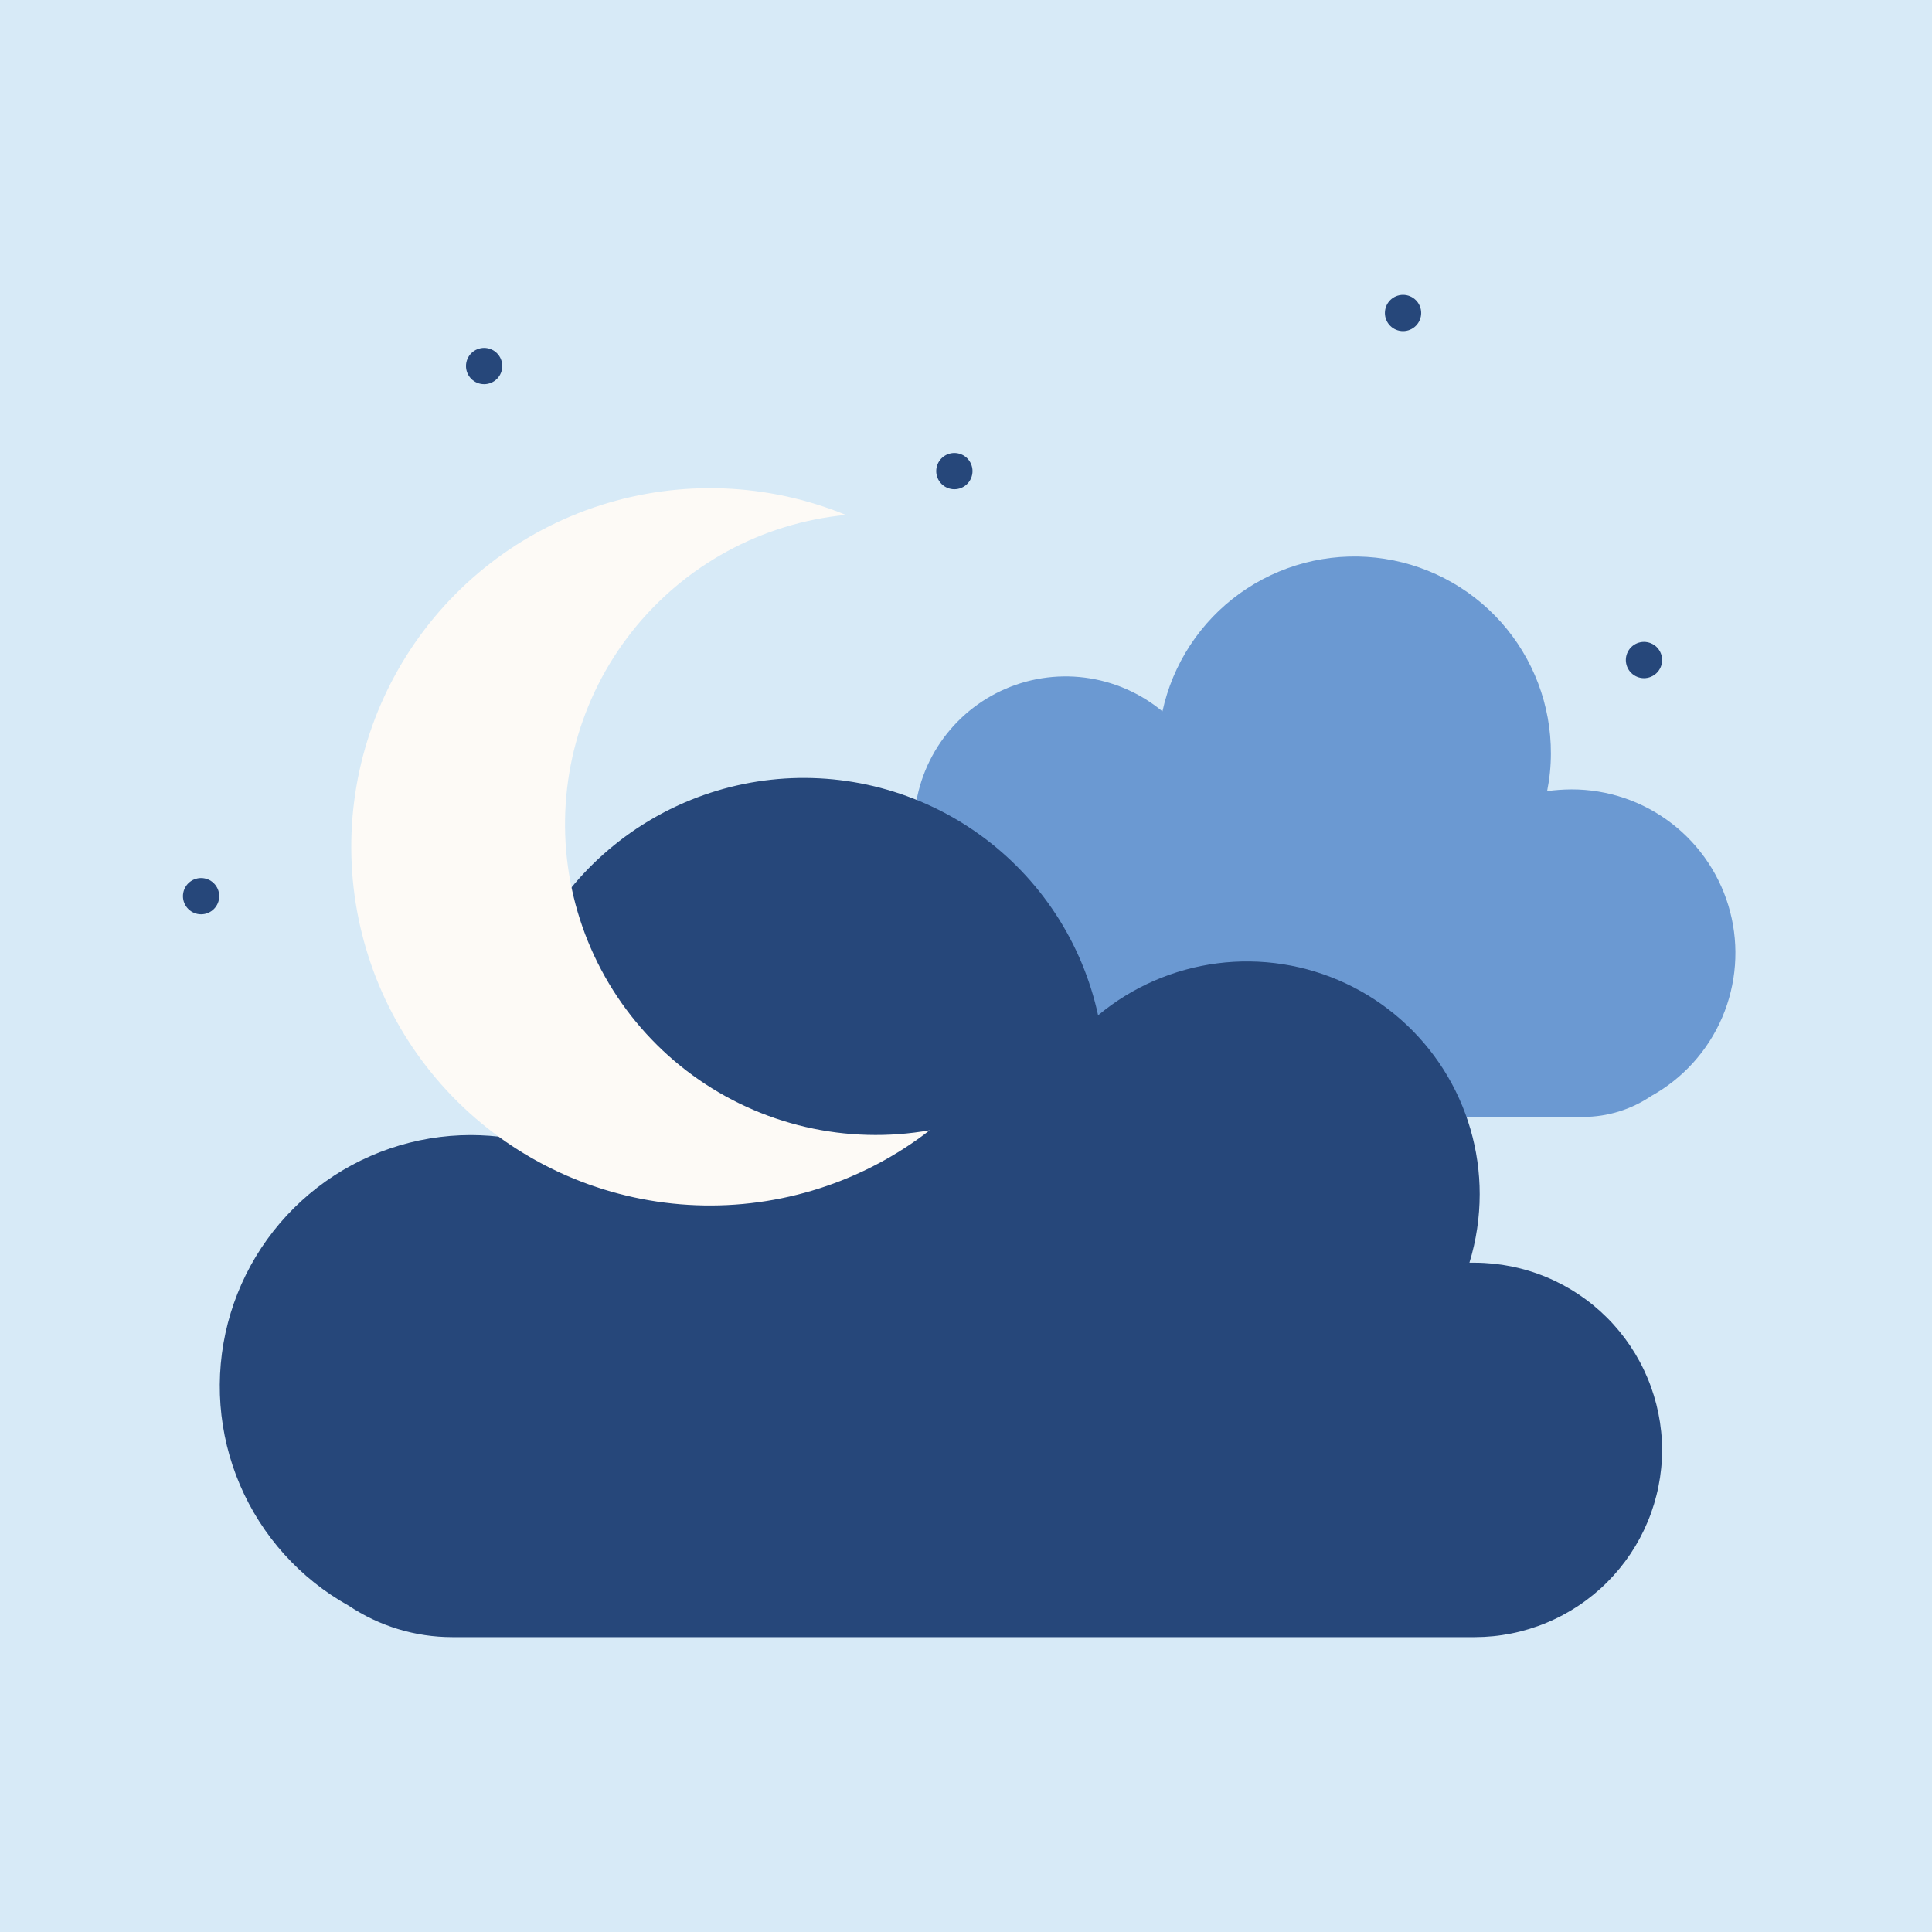
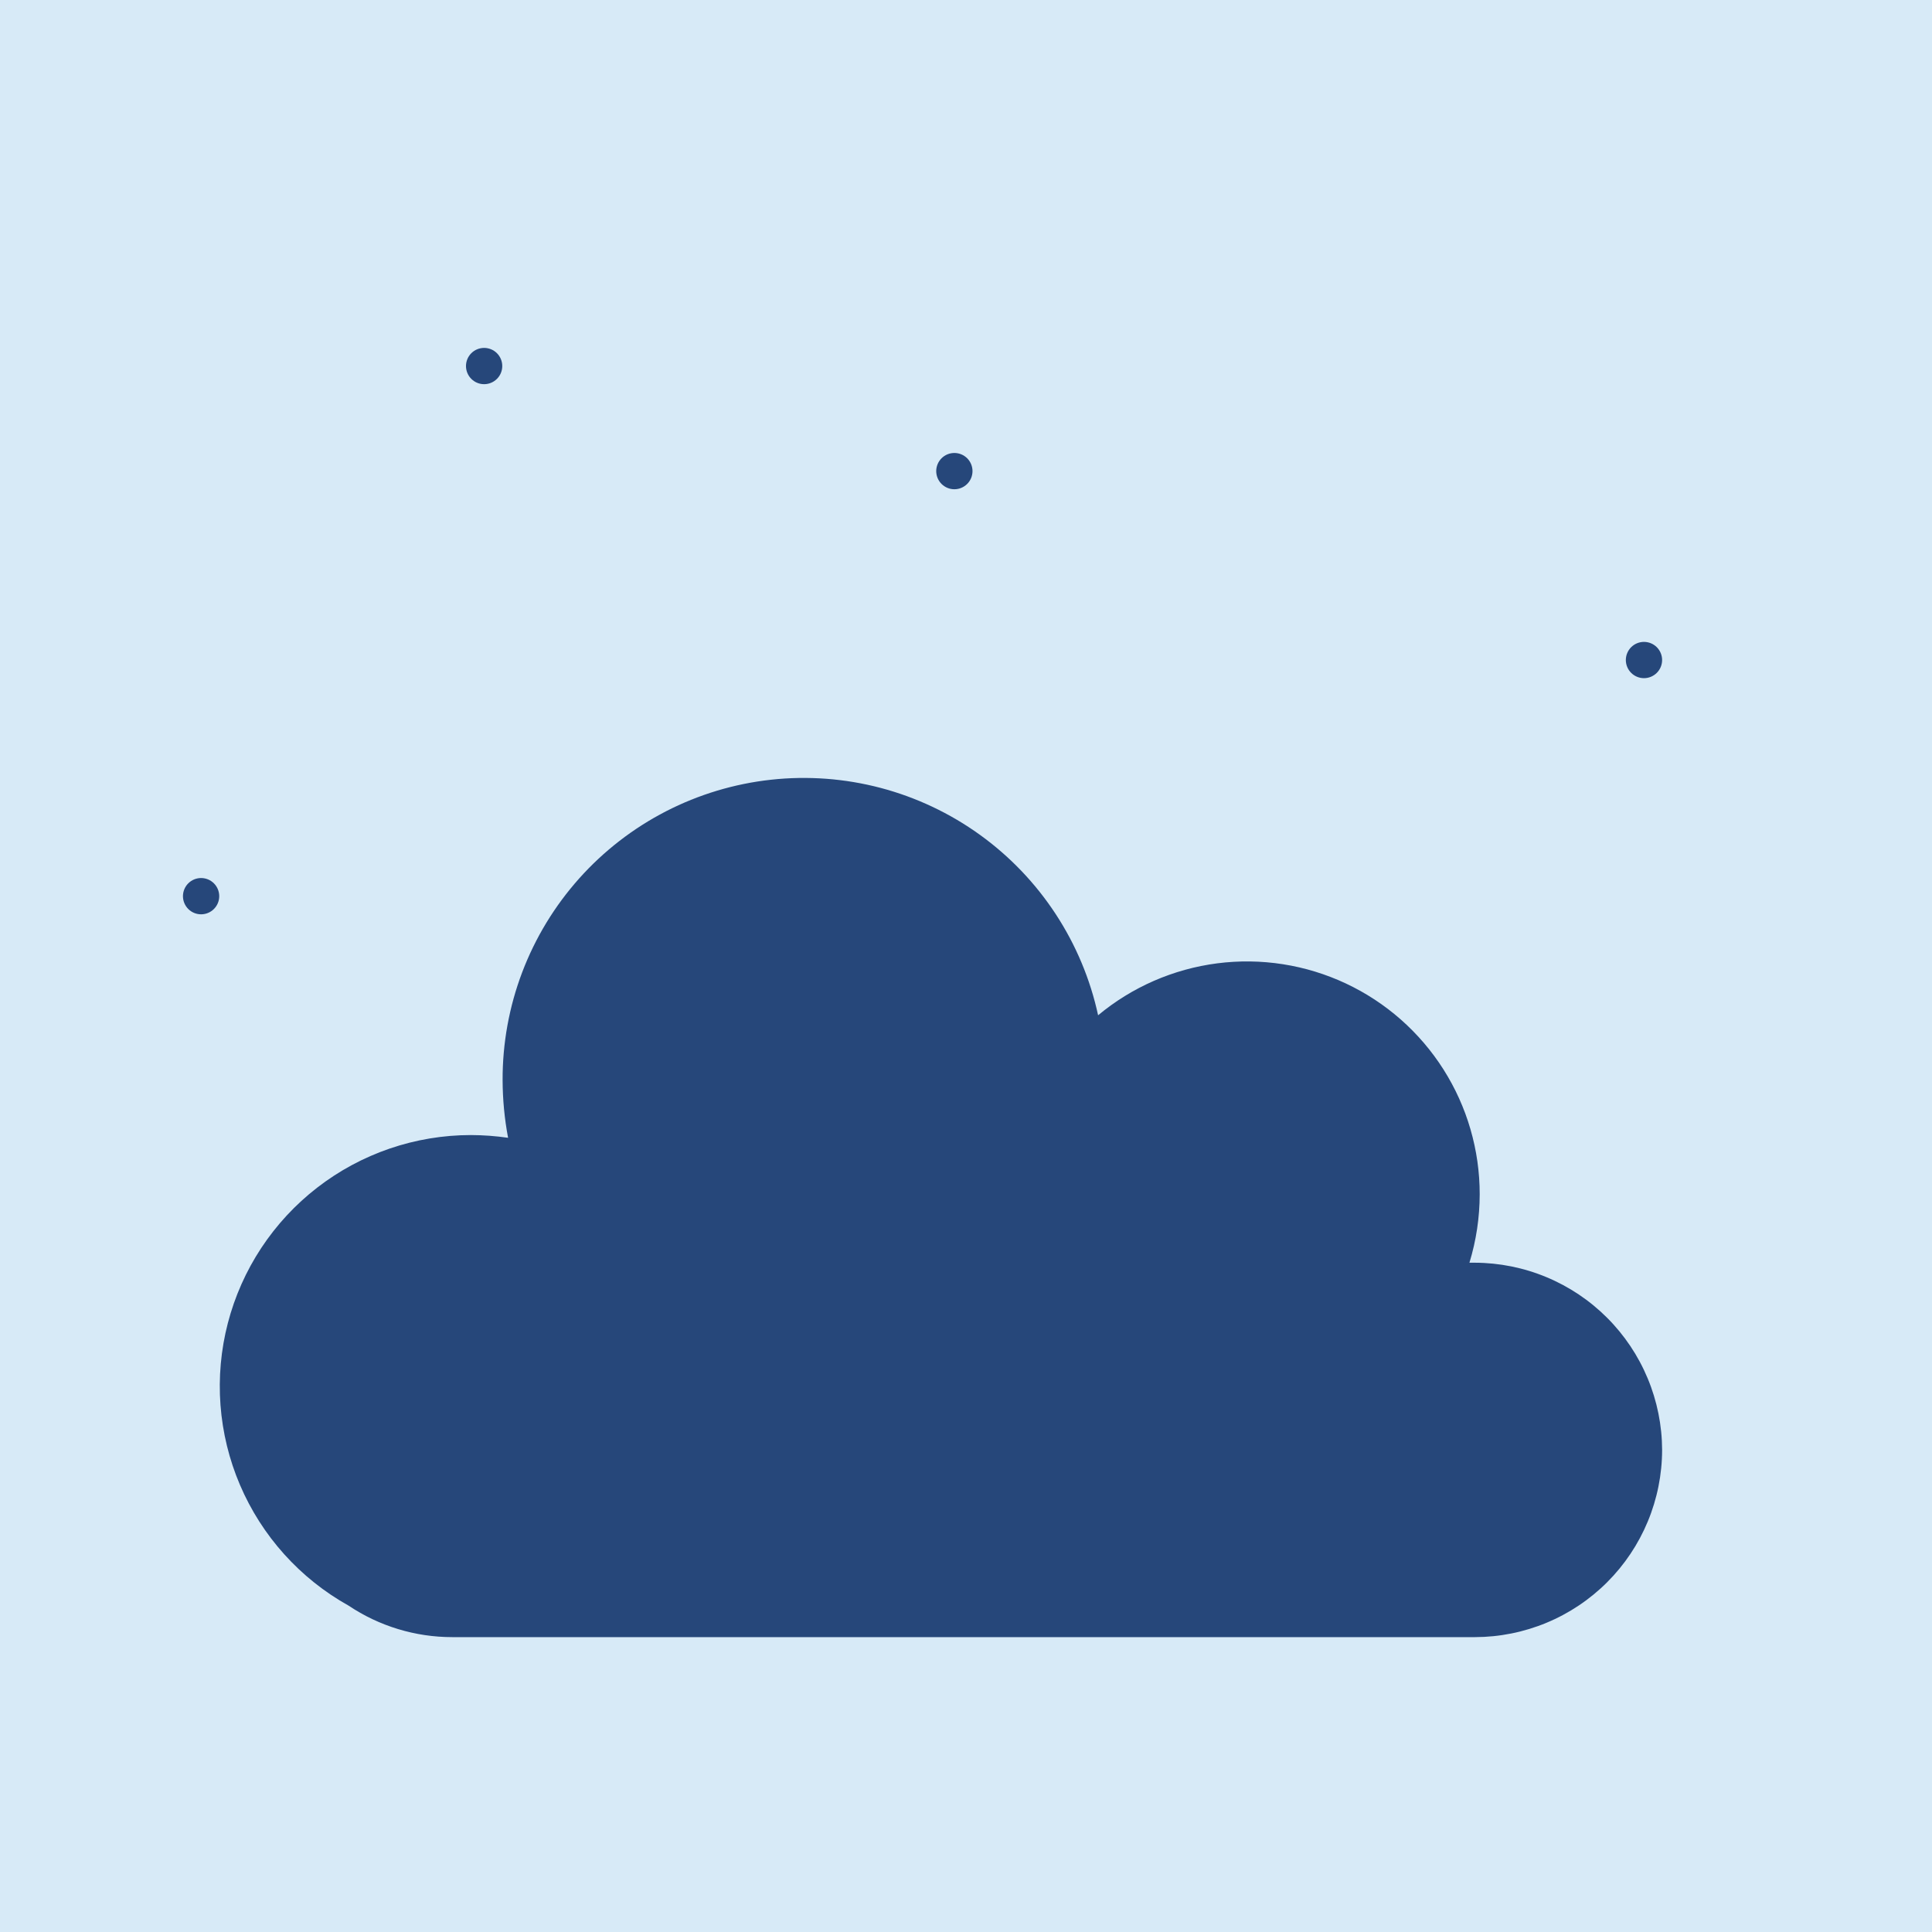
<svg xmlns="http://www.w3.org/2000/svg" version="1.2" preserveAspectRatio="xMidYMid meet" height="1400" viewBox="0 0 1050 1050" zoomAndPan="magnify" width="1400">
  <defs>
    <clipPath id="118a4b6d79">
      <path d="M 752 160.25 L 773 160.25 L 773 180 L 752 180 Z M 752 160.25" />
    </clipPath>
  </defs>
  <g id="4fb28db993">
-     <rect style="fill:#ffffff;fill-opacity:1;stroke:none;" height="1050" y="0" width="1050" x="0" />
    <rect style="fill:#d7eaf7;fill-opacity:1;stroke:none;" height="1050" y="0" width="1050" x="0" />
-     <path d="M 498.215 474.215 L 500.262 474.215 C 497.84 466.34 496.664 458.277 496.727 450.035 C 496.727 448.094 496.793 446.148 496.93 444.211 C 497.066 442.273 497.273 440.34 497.547 438.414 C 497.82 436.488 498.16 434.578 498.57 432.676 C 498.98 430.777 499.453 428.891 499.996 427.023 C 500.539 425.156 501.145 423.312 501.82 421.488 C 502.492 419.664 503.227 417.867 504.027 416.094 C 504.828 414.32 505.691 412.582 506.613 410.871 C 507.535 409.16 508.52 407.484 509.562 405.84 C 510.602 404.199 511.703 402.598 512.855 401.035 C 514.012 399.469 515.223 397.949 516.484 396.473 C 517.75 394.992 519.062 393.562 520.426 392.176 C 521.789 390.793 523.203 389.457 524.66 388.172 C 526.121 386.887 527.621 385.656 529.168 384.477 C 530.715 383.297 532.301 382.176 533.926 381.109 C 535.551 380.043 537.215 379.035 538.91 378.086 C 540.605 377.137 542.336 376.25 544.094 375.422 C 545.855 374.598 547.641 373.832 549.457 373.133 C 551.27 372.434 553.105 371.797 554.965 371.227 C 556.824 370.656 558.699 370.152 560.594 369.715 C 562.488 369.277 564.395 368.91 566.316 368.605 C 568.238 368.305 570.164 368.07 572.102 367.906 C 574.039 367.738 575.98 367.641 577.926 367.613 C 579.867 367.586 581.809 367.625 583.75 367.734 C 585.691 367.844 587.629 368.023 589.555 368.27 C 591.484 368.516 593.402 368.828 595.309 369.211 C 597.215 369.594 599.105 370.039 600.98 370.555 C 602.855 371.07 604.707 371.652 606.543 372.301 C 608.375 372.945 610.184 373.656 611.965 374.434 C 613.75 375.207 615.504 376.043 617.227 376.945 C 618.949 377.844 620.641 378.801 622.297 379.82 C 623.953 380.84 625.57 381.914 627.148 383.047 C 628.73 384.18 630.27 385.367 631.762 386.609 C 632.109 385.016 632.488 383.43 632.906 381.855 C 633.324 380.277 633.777 378.711 634.27 377.156 C 634.758 375.598 635.285 374.055 635.844 372.523 C 636.402 370.992 637 369.473 637.629 367.969 C 638.258 366.465 638.922 364.973 639.621 363.5 C 640.32 362.027 641.051 360.57 641.816 359.129 C 642.582 357.688 643.379 356.266 644.207 354.859 C 645.039 353.457 645.902 352.074 646.793 350.707 C 647.688 349.344 648.613 348 649.566 346.68 C 650.523 345.355 651.508 344.055 652.523 342.777 C 653.539 341.504 654.582 340.25 655.652 339.02 C 656.727 337.789 657.824 336.586 658.953 335.406 C 660.078 334.23 661.234 333.078 662.414 331.949 C 663.594 330.824 664.801 329.727 666.031 328.656 C 667.262 327.586 668.516 326.543 669.793 325.531 C 671.07 324.516 672.371 323.531 673.695 322.578 C 675.02 321.625 676.363 320.703 677.73 319.812 C 679.094 318.918 680.48 318.059 681.887 317.23 C 683.289 316.402 684.715 315.605 686.156 314.844 C 687.598 314.078 689.055 313.352 690.531 312.652 C 692.004 311.957 693.496 311.297 695 310.668 C 696.508 310.039 698.023 309.445 699.559 308.887 C 701.09 308.328 702.633 307.805 704.191 307.316 C 705.746 306.832 707.316 306.379 708.891 305.961 C 710.469 305.547 712.055 305.168 713.648 304.824 C 715.246 304.48 716.848 304.176 718.453 303.906 C 720.062 303.637 721.676 303.402 723.297 303.207 C 724.914 303.012 726.539 302.852 728.164 302.73 C 729.793 302.609 731.422 302.527 733.051 302.48 C 734.68 302.434 736.312 302.422 737.941 302.449 C 739.574 302.48 741.203 302.543 742.832 302.648 C 744.461 302.75 746.086 302.891 747.707 303.066 C 749.328 303.242 750.945 303.457 752.555 303.711 C 754.168 303.961 755.773 304.25 757.371 304.574 C 758.969 304.898 760.559 305.258 762.141 305.656 C 763.723 306.055 765.293 306.488 766.855 306.957 C 768.418 307.43 769.969 307.934 771.508 308.473 C 773.047 309.016 774.574 309.59 776.086 310.203 C 777.598 310.812 779.094 311.457 780.578 312.137 C 782.062 312.816 783.527 313.527 784.977 314.273 C 786.43 315.023 787.859 315.801 789.273 316.613 C 790.691 317.426 792.086 318.27 793.461 319.145 C 794.836 320.023 796.191 320.93 797.527 321.867 C 798.859 322.805 800.172 323.773 801.461 324.773 C 802.75 325.773 804.02 326.801 805.262 327.855 C 806.504 328.91 807.723 329.996 808.914 331.109 C 810.109 332.223 811.273 333.359 812.414 334.527 C 813.555 335.691 814.672 336.883 815.758 338.102 C 816.844 339.316 817.898 340.559 818.93 341.824 C 819.961 343.09 820.957 344.375 821.93 345.688 C 822.898 347 823.84 348.332 824.75 349.688 C 825.656 351.039 826.535 352.414 827.383 353.809 C 828.227 355.203 829.043 356.617 829.824 358.047 C 830.605 359.48 831.352 360.93 832.066 362.395 C 832.785 363.859 833.465 365.344 834.113 366.84 C 834.758 368.336 835.371 369.848 835.949 371.375 C 836.527 372.898 837.07 374.438 837.578 375.988 C 838.086 377.535 838.555 379.098 838.992 380.668 C 839.43 382.242 839.828 383.824 840.191 385.414 C 840.555 387.004 840.883 388.602 841.172 390.207 C 841.461 391.812 841.715 393.422 841.93 395.039 C 842.148 396.656 842.328 398.277 842.469 399.902 C 842.609 401.527 842.715 403.152 842.781 404.781 C 842.852 406.414 842.879 408.043 842.875 409.676 C 842.855 416.5 842.172 423.258 840.828 429.949 C 845.211 429.355 849.613 429.043 854.035 429.02 C 856.477 429.012 858.918 429.105 861.355 429.301 C 863.789 429.496 866.215 429.793 868.625 430.188 C 871.039 430.586 873.43 431.078 875.801 431.672 C 878.172 432.262 880.516 432.953 882.828 433.738 C 885.145 434.523 887.422 435.402 889.664 436.379 C 891.906 437.352 894.102 438.414 896.258 439.57 C 898.41 440.727 900.512 441.965 902.566 443.293 C 904.617 444.621 906.609 446.035 908.547 447.527 C 910.48 449.02 912.352 450.59 914.156 452.234 C 915.965 453.883 917.699 455.602 919.363 457.391 C 921.027 459.18 922.613 461.035 924.125 462.957 C 925.637 464.879 927.066 466.859 928.414 468.898 C 929.762 470.938 931.023 473.027 932.199 475.172 C 933.375 477.312 934.457 479.5 935.453 481.734 C 936.449 483.965 937.352 486.234 938.156 488.543 C 938.965 490.848 939.676 493.184 940.293 495.551 C 940.906 497.914 941.422 500.301 941.844 502.711 C 942.262 505.117 942.578 507.539 942.797 509.973 C 943.016 512.406 943.133 514.848 943.152 517.293 C 943.168 519.734 943.086 522.176 942.902 524.613 C 942.719 527.051 942.434 529.477 942.051 531.891 C 941.668 534.305 941.184 536.695 940.602 539.07 C 940.02 541.445 939.344 543.789 938.57 546.109 C 937.793 548.426 936.926 550.711 935.961 552.957 C 935 555.203 933.945 557.406 932.801 559.562 C 931.656 561.723 930.426 563.832 929.105 565.891 C 927.789 567.949 926.387 569.949 924.902 571.891 C 923.418 573.832 921.859 575.711 920.219 577.523 C 918.582 579.34 916.871 581.082 915.09 582.754 C 913.309 584.426 911.461 586.023 909.547 587.543 C 907.633 589.062 905.66 590.504 903.625 591.859 C 901.594 593.219 899.508 594.488 897.371 595.676 C 894.668 597.5 891.84 599.121 888.898 600.531 C 885.953 601.938 882.922 603.125 879.801 604.086 C 876.68 605.047 873.508 605.773 870.281 606.266 C 867.055 606.758 863.809 607.008 860.543 607.02 L 498.215 607.02 C 497.133 607.016 496.047 606.98 494.965 606.922 C 493.883 606.863 492.805 606.777 491.727 606.668 C 490.648 606.555 489.57 606.418 488.5 606.254 C 487.43 606.09 486.363 605.898 485.301 605.684 C 484.238 605.465 483.184 605.223 482.133 604.957 C 481.082 604.688 480.039 604.395 479 604.074 C 477.965 603.758 476.938 603.414 475.918 603.043 C 474.898 602.676 473.891 602.281 472.891 601.863 C 471.891 601.445 470.902 601.004 469.922 600.535 C 468.945 600.07 467.977 599.578 467.023 599.066 C 466.07 598.551 465.129 598.016 464.199 597.453 C 463.27 596.895 462.355 596.312 461.457 595.707 C 460.559 595.105 459.672 594.477 458.805 593.832 C 457.934 593.184 457.082 592.516 456.246 591.824 C 455.41 591.137 454.59 590.426 453.789 589.695 C 452.984 588.969 452.203 588.219 451.438 587.453 C 450.672 586.684 449.926 585.898 449.199 585.094 C 448.469 584.289 447.762 583.469 447.078 582.633 C 446.391 581.793 445.723 580.938 445.078 580.066 C 444.434 579.195 443.809 578.309 443.207 577.406 C 442.605 576.508 442.027 575.59 441.469 574.66 C 440.914 573.73 440.379 572.789 439.867 571.832 C 439.355 570.875 438.867 569.91 438.406 568.93 C 437.941 567.949 437.5 566.957 437.086 565.957 C 436.668 564.957 436.277 563.945 435.914 562.926 C 435.547 561.906 435.207 560.875 434.891 559.84 C 434.574 558.805 434.285 557.758 434.02 556.707 C 433.754 555.656 433.516 554.602 433.301 553.539 C 433.086 552.473 432.902 551.406 432.738 550.336 C 432.578 549.262 432.441 548.188 432.336 547.109 C 432.227 546.031 432.145 544.949 432.086 543.867 C 432.031 542.785 432.004 541.703 432 540.617 C 432.004 539.535 432.031 538.449 432.086 537.367 C 432.145 536.285 432.227 535.207 432.336 534.129 C 432.441 533.047 432.578 531.973 432.738 530.902 C 432.902 529.828 433.086 528.762 433.301 527.699 C 433.516 526.637 433.754 525.578 434.02 524.527 C 434.285 523.477 434.574 522.434 434.891 521.398 C 435.207 520.359 435.547 519.332 435.914 518.312 C 436.277 517.289 436.668 516.281 437.086 515.277 C 437.5 514.277 437.941 513.289 438.406 512.309 C 438.867 511.328 439.355 510.359 439.867 509.402 C 440.379 508.449 440.914 507.504 441.469 506.574 C 442.027 505.645 442.605 504.73 443.207 503.828 C 443.809 502.926 444.434 502.039 445.078 501.168 C 445.723 500.301 446.391 499.445 447.078 498.605 C 447.766 497.766 448.469 496.945 449.199 496.141 C 449.926 495.336 450.672 494.551 451.438 493.785 C 452.203 493.016 452.984 492.27 453.789 491.539 C 454.59 490.809 455.41 490.102 456.246 489.41 C 457.082 488.723 457.934 488.055 458.805 487.406 C 459.672 486.758 460.559 486.133 461.457 485.527 C 462.355 484.922 463.27 484.34 464.199 483.781 C 465.129 483.223 466.07 482.684 467.023 482.172 C 467.977 481.656 468.945 481.168 469.922 480.699 C 470.902 480.234 471.891 479.793 472.891 479.375 C 473.891 478.953 474.898 478.562 475.918 478.191 C 476.938 477.824 477.965 477.48 479.004 477.16 C 480.039 476.844 481.082 476.547 482.133 476.281 C 483.184 476.012 484.238 475.77 485.301 475.555 C 486.363 475.34 487.43 475.148 488.5 474.984 C 489.57 474.82 490.648 474.68 491.727 474.57 C 492.805 474.457 493.883 474.371 494.965 474.312 C 496.047 474.254 497.133 474.223 498.215 474.215 Z M 498.215 474.215" style="stroke:none;fill-rule:nonzero;fill:#6b99d2;fill-opacity:1;" />
    <path d="M 801.582 686.258 L 798.605 686.258 C 802.301 674.133 804.16 661.73 804.184 649.055 C 804.188 646.07 804.082 643.09 803.871 640.109 C 803.664 637.133 803.348 634.164 802.93 631.207 C 802.508 628.25 801.984 625.312 801.355 622.395 C 800.73 619.477 800 616.582 799.164 613.715 C 798.332 610.848 797.398 608.012 796.367 605.211 C 795.332 602.41 794.199 599.648 792.973 596.926 C 791.742 594.207 790.418 591.531 789 588.906 C 787.582 586.277 786.07 583.703 784.473 581.184 C 782.871 578.664 781.184 576.203 779.406 573.801 C 777.633 571.398 775.773 569.062 773.832 566.797 C 771.895 564.527 769.875 562.328 767.777 560.203 C 765.684 558.074 763.512 556.023 761.273 554.051 C 759.031 552.078 756.723 550.188 754.348 548.379 C 751.973 546.57 749.535 544.848 747.039 543.211 C 744.539 541.574 741.988 540.027 739.383 538.57 C 736.773 537.113 734.121 535.754 731.418 534.484 C 728.715 533.215 725.969 532.047 723.184 530.973 C 720.395 529.898 717.574 528.926 714.719 528.051 C 711.863 527.176 708.984 526.406 706.074 525.734 C 703.164 525.066 700.234 524.5 697.281 524.039 C 694.332 523.574 691.371 523.219 688.395 522.965 C 685.422 522.715 682.441 522.566 679.453 522.527 C 676.469 522.484 673.484 522.547 670.504 522.719 C 667.523 522.887 664.551 523.164 661.59 523.543 C 658.629 523.926 655.684 524.41 652.758 525 C 649.828 525.586 646.926 526.277 644.047 527.074 C 641.172 527.867 638.324 528.766 635.508 529.762 C 632.695 530.758 629.918 531.852 627.18 533.043 C 624.441 534.234 621.75 535.523 619.105 536.906 C 616.461 538.293 613.863 539.766 611.324 541.332 C 608.781 542.902 606.301 544.555 603.875 546.297 C 601.449 548.043 599.09 549.867 596.797 551.777 C 596.266 549.336 595.68 546.906 595.039 544.488 C 594.398 542.074 593.703 539.672 592.949 537.289 C 592.199 534.902 591.395 532.539 590.535 530.191 C 589.676 527.844 588.762 525.516 587.797 523.211 C 586.828 520.906 585.812 518.621 584.738 516.363 C 583.668 514.105 582.547 511.871 581.375 509.664 C 580.199 507.457 578.977 505.277 577.703 503.125 C 576.434 500.973 575.109 498.852 573.742 496.762 C 572.371 494.668 570.953 492.609 569.488 490.586 C 568.023 488.559 566.512 486.566 564.957 484.609 C 563.402 482.652 561.801 480.734 560.16 478.852 C 558.516 476.965 556.828 475.121 555.102 473.316 C 553.371 471.508 551.605 469.742 549.793 468.016 C 547.984 466.293 546.137 464.609 544.25 462.969 C 542.363 461.328 540.441 459.73 538.484 458.18 C 536.523 456.625 534.527 455.121 532.5 453.66 C 530.473 452.195 528.41 450.781 526.316 449.418 C 524.227 448.051 522.102 446.73 519.949 445.461 C 517.793 444.191 515.613 442.973 513.402 441.805 C 511.191 440.633 508.957 439.516 506.699 438.449 C 504.438 437.383 502.152 436.367 499.844 435.406 C 497.539 434.441 495.211 433.535 492.859 432.676 C 490.512 431.82 488.145 431.02 485.758 430.273 C 483.375 429.527 480.973 428.832 478.555 428.195 C 476.137 427.559 473.707 426.977 471.262 426.453 C 468.816 425.926 466.363 425.457 463.898 425.043 C 461.434 424.629 458.957 424.273 456.477 423.973 C 453.996 423.672 451.508 423.43 449.016 423.242 C 446.52 423.059 444.027 422.93 441.527 422.859 C 439.027 422.785 436.527 422.77 434.027 422.812 C 431.527 422.855 429.031 422.957 426.535 423.113 C 424.043 423.273 421.551 423.484 419.066 423.758 C 416.582 424.027 414.105 424.355 411.633 424.742 C 409.164 425.125 406.703 425.566 404.254 426.066 C 401.805 426.562 399.367 427.117 396.941 427.727 C 394.516 428.336 392.109 429 389.715 429.719 C 387.32 430.438 384.941 431.215 382.586 432.043 C 380.227 432.871 377.887 433.754 375.57 434.688 C 373.25 435.625 370.957 436.613 368.684 437.652 C 366.41 438.695 364.16 439.785 361.938 440.93 C 359.715 442.074 357.52 443.27 355.352 444.512 C 353.184 445.758 351.047 447.051 348.938 448.395 C 346.828 449.734 344.75 451.125 342.707 452.562 C 340.66 454 338.648 455.484 336.672 457.016 C 334.695 458.547 332.754 460.121 330.848 461.738 C 328.941 463.355 327.078 465.02 325.246 466.723 C 323.418 468.426 321.629 470.172 319.879 471.957 C 318.133 473.746 316.426 475.57 314.758 477.434 C 313.094 479.301 311.473 481.199 309.895 483.141 C 308.316 485.078 306.781 487.051 305.293 489.062 C 303.809 491.07 302.367 493.113 300.973 495.188 C 299.578 497.262 298.23 499.367 296.934 501.504 C 295.637 503.641 294.387 505.809 293.188 508 C 291.992 510.195 290.844 512.414 289.746 514.664 C 288.648 516.91 287.605 519.18 286.613 521.473 C 285.621 523.77 284.68 526.082 283.793 528.422 C 282.906 530.758 282.074 533.117 281.297 535.492 C 280.516 537.867 279.793 540.258 279.125 542.668 C 278.453 545.078 277.84 547.5 277.285 549.938 C 276.727 552.371 276.223 554.82 275.777 557.281 C 275.332 559.742 274.941 562.211 274.609 564.688 C 274.277 567.164 274 569.648 273.781 572.141 C 273.562 574.629 273.402 577.125 273.297 579.621 C 273.191 582.121 273.145 584.617 273.156 587.117 C 273.199 597.625 274.188 608.039 276.133 618.367 C 269.41 617.395 262.648 616.898 255.855 616.879 C 252.113 616.883 248.375 617.039 244.641 617.348 C 240.91 617.66 237.195 618.125 233.504 618.738 C 229.809 619.355 226.145 620.121 222.516 621.039 C 218.883 621.957 215.297 623.023 211.754 624.234 C 208.211 625.449 204.723 626.805 201.293 628.305 C 197.859 629.805 194.496 631.441 191.199 633.219 C 187.902 634.996 184.684 636.906 181.547 638.945 C 178.406 640.988 175.355 643.156 172.395 645.449 C 169.434 647.742 166.57 650.152 163.809 652.68 C 161.043 655.207 158.391 657.844 155.844 660.59 C 153.297 663.336 150.871 666.184 148.559 669.129 C 146.246 672.078 144.059 675.113 141.996 678.238 C 139.934 681.367 138.004 684.57 136.207 687.855 C 134.41 691.141 132.75 694.496 131.227 697.918 C 129.707 701.34 128.328 704.816 127.09 708.352 C 125.855 711.887 124.766 715.469 123.824 719.094 C 122.883 722.719 122.094 726.375 121.453 730.066 C 120.812 733.754 120.324 737.465 119.992 741.195 C 119.656 744.926 119.477 748.664 119.449 752.406 C 119.422 756.152 119.547 759.891 119.828 763.625 C 120.109 767.359 120.543 771.078 121.129 774.777 C 121.715 778.477 122.453 782.145 123.34 785.781 C 124.227 789.422 125.266 793.016 126.449 796.57 C 127.633 800.121 128.961 803.621 130.434 807.062 C 131.906 810.508 133.516 813.883 135.266 817.195 C 137.016 820.508 138.898 823.738 140.914 826.895 C 142.93 830.051 145.074 833.121 147.34 836.102 C 149.609 839.078 151.996 841.961 154.504 844.746 C 157.008 847.527 159.625 850.203 162.348 852.773 C 165.074 855.34 167.902 857.793 170.828 860.129 C 173.758 862.461 176.777 864.676 179.887 866.762 C 182.996 868.848 186.184 870.805 189.457 872.629 C 193.602 875.406 197.93 877.859 202.438 879.996 C 206.945 882.133 211.586 883.926 216.363 885.375 C 221.137 886.824 225.992 887.914 230.926 888.648 C 235.863 889.379 240.824 889.742 245.812 889.742 L 801.582 889.742 C 803.246 889.738 804.91 889.695 806.57 889.609 C 808.234 889.523 809.891 889.398 811.547 889.234 C 813.203 889.066 814.855 888.863 816.5 888.613 C 818.148 888.367 819.785 888.082 821.418 887.754 C 823.051 887.43 824.672 887.062 826.285 886.656 C 827.898 886.25 829.504 885.801 831.094 885.316 C 832.688 884.832 834.266 884.309 835.832 883.746 C 837.398 883.184 838.949 882.586 840.488 881.945 C 842.023 881.309 843.547 880.633 845.051 879.918 C 846.555 879.207 848.039 878.457 849.504 877.672 C 850.973 876.887 852.422 876.066 853.848 875.211 C 855.273 874.352 856.68 873.461 858.062 872.535 C 859.445 871.613 860.805 870.652 862.141 869.66 C 863.477 868.668 864.789 867.645 866.074 866.59 C 867.363 865.531 868.621 864.445 869.855 863.328 C 871.09 862.211 872.293 861.062 873.469 859.887 C 874.645 858.711 875.793 857.504 876.91 856.273 C 878.027 855.039 879.117 853.777 880.172 852.492 C 881.227 851.207 882.254 849.895 883.246 848.559 C 884.234 847.223 885.195 845.863 886.121 844.48 C 887.047 843.098 887.938 841.691 888.793 840.266 C 889.648 838.836 890.469 837.391 891.254 835.922 C 892.039 834.457 892.789 832.969 893.504 831.465 C 894.215 829.961 894.891 828.441 895.527 826.906 C 896.168 825.367 896.77 823.816 897.332 822.25 C 897.891 820.684 898.414 819.105 898.902 817.512 C 899.387 815.918 899.832 814.316 900.238 812.703 C 900.645 811.09 901.012 809.465 901.336 807.836 C 901.664 806.203 901.953 804.562 902.199 802.918 C 902.445 801.273 902.652 799.621 902.816 797.965 C 902.984 796.309 903.109 794.648 903.191 792.988 C 903.277 791.324 903.32 789.664 903.324 788 C 903.316 786.336 903.27 784.672 903.184 783.012 C 903.098 781.352 902.969 779.691 902.801 778.039 C 902.633 776.383 902.422 774.734 902.176 773.09 C 901.926 771.441 901.637 769.805 901.309 768.176 C 900.977 766.543 900.609 764.922 900.203 763.309 C 899.793 761.699 899.348 760.098 898.859 758.504 C 898.371 756.914 897.848 755.336 897.285 753.773 C 896.723 752.207 896.121 750.656 895.48 749.121 C 894.84 747.586 894.164 746.066 893.449 744.562 C 892.738 743.062 891.988 741.578 891.199 740.109 C 890.414 738.645 889.594 737.199 888.738 735.773 C 887.879 734.348 886.988 732.941 886.062 731.562 C 885.137 730.18 884.18 728.82 883.188 727.484 C 882.195 726.148 881.172 724.84 880.117 723.555 C 879.059 722.27 877.973 721.008 876.855 719.777 C 875.738 718.543 874.594 717.34 873.414 716.164 C 872.238 714.988 871.035 713.84 869.805 712.723 C 868.57 711.605 867.312 710.52 866.027 709.465 C 864.742 708.406 863.43 707.383 862.094 706.391 C 860.762 705.402 859.402 704.441 858.02 703.516 C 856.637 702.59 855.234 701.699 853.809 700.844 C 852.379 699.988 850.934 699.164 849.469 698.379 C 848.004 697.594 846.52 696.844 845.016 696.129 C 843.516 695.414 841.996 694.738 840.457 694.102 C 838.922 693.461 837.371 692.859 835.809 692.297 C 834.242 691.73 832.664 691.207 831.074 690.719 C 829.484 690.234 827.883 689.785 826.27 689.379 C 824.656 688.969 823.035 688.602 821.406 688.273 C 819.773 687.945 818.137 687.656 816.492 687.406 C 814.848 687.156 813.195 686.949 811.543 686.781 C 809.887 686.613 808.23 686.484 806.566 686.395 C 804.906 686.309 803.246 686.262 801.582 686.258 Z M 801.582 686.258" style="stroke:none;fill-rule:nonzero;fill:#26477a;fill-opacity:1;" />
    <path d="M 528.535 256.039 C 528.535 256.684 528.469 257.328 528.344 257.961 C 528.219 258.598 528.031 259.211 527.781 259.812 C 527.535 260.41 527.23 260.977 526.871 261.516 C 526.512 262.055 526.105 262.551 525.645 263.008 C 525.188 263.465 524.691 263.875 524.152 264.234 C 523.613 264.594 523.047 264.898 522.449 265.145 C 521.852 265.395 521.234 265.582 520.598 265.707 C 519.965 265.832 519.324 265.895 518.676 265.895 C 518.027 265.895 517.387 265.832 516.754 265.707 C 516.117 265.582 515.5 265.395 514.902 265.145 C 514.305 264.898 513.738 264.594 513.199 264.234 C 512.66 263.875 512.164 263.465 511.703 263.008 C 511.246 262.551 510.84 262.055 510.48 261.516 C 510.117 260.977 509.816 260.41 509.566 259.812 C 509.32 259.211 509.133 258.598 509.008 257.961 C 508.879 257.328 508.816 256.684 508.816 256.039 C 508.816 255.391 508.879 254.75 509.008 254.113 C 509.133 253.48 509.32 252.863 509.566 252.266 C 509.816 251.668 510.117 251.102 510.48 250.562 C 510.84 250.023 511.246 249.523 511.703 249.066 C 512.164 248.609 512.66 248.203 513.199 247.84 C 513.738 247.48 514.305 247.18 514.902 246.93 C 515.5 246.684 516.117 246.496 516.754 246.371 C 517.387 246.242 518.027 246.18 518.676 246.18 C 519.324 246.18 519.965 246.242 520.598 246.371 C 521.234 246.496 521.852 246.684 522.449 246.93 C 523.047 247.18 523.613 247.48 524.152 247.84 C 524.691 248.203 525.188 248.609 525.645 249.066 C 526.105 249.523 526.512 250.023 526.871 250.562 C 527.23 251.102 527.535 251.668 527.781 252.266 C 528.031 252.863 528.219 253.48 528.344 254.113 C 528.469 254.75 528.535 255.391 528.535 256.039 Z M 528.535 256.039" style="stroke:none;fill-rule:nonzero;fill:#26477a;fill-opacity:1;" />
    <g clip-path="url(#118a4b6d79)" clip-rule="nonzero">
-       <path d="M 772.379 170.105 C 772.379 170.754 772.316 171.395 772.191 172.031 C 772.062 172.664 771.875 173.281 771.629 173.879 C 771.383 174.477 771.078 175.043 770.719 175.582 C 770.359 176.121 769.949 176.621 769.492 177.078 C 769.035 177.535 768.535 177.941 768 178.305 C 767.461 178.664 766.891 178.965 766.293 179.215 C 765.695 179.461 765.078 179.648 764.445 179.773 C 763.809 179.902 763.168 179.965 762.52 179.965 C 761.875 179.965 761.234 179.902 760.598 179.773 C 759.965 179.648 759.348 179.461 758.75 179.215 C 758.152 178.965 757.582 178.664 757.043 178.305 C 756.508 177.941 756.008 177.535 755.551 177.078 C 755.094 176.621 754.684 176.121 754.324 175.582 C 753.965 175.043 753.66 174.477 753.414 173.879 C 753.168 173.281 752.98 172.664 752.852 172.031 C 752.727 171.395 752.664 170.754 752.664 170.105 C 752.664 169.457 752.727 168.816 752.852 168.184 C 752.98 167.547 753.168 166.934 753.414 166.332 C 753.66 165.734 753.965 165.168 754.324 164.629 C 754.684 164.09 755.094 163.594 755.551 163.137 C 756.008 162.68 756.508 162.27 757.043 161.91 C 757.582 161.551 758.152 161.246 758.75 161 C 759.348 160.75 759.965 160.562 760.598 160.438 C 761.234 160.312 761.875 160.25 762.52 160.25 C 763.168 160.25 763.809 160.312 764.445 160.438 C 765.078 160.562 765.695 160.75 766.293 161 C 766.891 161.246 767.461 161.551 768 161.91 C 768.535 162.27 769.035 162.68 769.492 163.137 C 769.949 163.594 770.359 164.09 770.719 164.629 C 771.078 165.168 771.383 165.734 771.629 166.332 C 771.875 166.934 772.062 167.547 772.191 168.184 C 772.316 168.816 772.379 169.457 772.379 170.105 Z M 772.379 170.105" style="stroke:none;fill-rule:nonzero;fill:#26477a;fill-opacity:1;" />
-     </g>
+       </g>
    <path d="M 272.969 198.938 C 272.969 199.582 272.906 200.223 272.781 200.859 C 272.652 201.496 272.465 202.109 272.219 202.707 C 271.973 203.309 271.668 203.875 271.309 204.414 C 270.949 204.953 270.539 205.449 270.082 205.906 C 269.625 206.363 269.125 206.773 268.59 207.133 C 268.051 207.492 267.48 207.797 266.883 208.043 C 266.285 208.293 265.668 208.48 265.035 208.605 C 264.398 208.73 263.758 208.793 263.113 208.793 C 262.465 208.793 261.824 208.73 261.188 208.605 C 260.555 208.48 259.938 208.293 259.34 208.043 C 258.742 207.797 258.172 207.492 257.633 207.133 C 257.098 206.773 256.598 206.363 256.141 205.906 C 255.684 205.449 255.273 204.953 254.914 204.414 C 254.555 203.875 254.25 203.309 254.004 202.707 C 253.758 202.109 253.57 201.496 253.441 200.859 C 253.316 200.223 253.254 199.582 253.254 198.938 C 253.254 198.289 253.316 197.648 253.441 197.012 C 253.57 196.379 253.758 195.762 254.004 195.164 C 254.25 194.566 254.555 193.996 254.914 193.461 C 255.273 192.922 255.684 192.422 256.141 191.965 C 256.598 191.508 257.098 191.098 257.633 190.738 C 258.172 190.379 258.742 190.078 259.34 189.828 C 259.938 189.582 260.555 189.395 261.188 189.27 C 261.824 189.141 262.465 189.078 263.113 189.078 C 263.758 189.078 264.398 189.141 265.035 189.27 C 265.668 189.395 266.285 189.582 266.883 189.828 C 267.48 190.078 268.051 190.379 268.59 190.738 C 269.125 191.098 269.625 191.508 270.082 191.965 C 270.539 192.422 270.949 192.922 271.309 193.461 C 271.668 193.996 271.973 194.566 272.219 195.164 C 272.465 195.762 272.652 196.379 272.781 197.012 C 272.906 197.648 272.969 198.289 272.969 198.938 Z M 272.969 198.938" style="stroke:none;fill-rule:nonzero;fill:#26477a;fill-opacity:1;" />
    <path d="M 903.324 358.711 C 903.324 359.359 903.262 360 903.133 360.633 C 903.008 361.27 902.82 361.883 902.574 362.484 C 902.324 363.082 902.023 363.648 901.66 364.188 C 901.301 364.727 900.895 365.223 900.438 365.68 C 899.977 366.137 899.48 366.547 898.941 366.906 C 898.402 367.266 897.836 367.57 897.238 367.816 C 896.641 368.066 896.023 368.254 895.387 368.379 C 894.754 368.504 894.113 368.566 893.465 368.566 C 892.816 368.566 892.176 368.504 891.543 368.379 C 890.906 368.254 890.289 368.066 889.691 367.816 C 889.094 367.57 888.527 367.266 887.988 366.906 C 887.449 366.547 886.953 366.137 886.496 365.68 C 886.035 365.223 885.629 364.727 885.27 364.188 C 884.91 363.648 884.605 363.082 884.359 362.484 C 884.109 361.883 883.922 361.27 883.797 360.633 C 883.672 360 883.605 359.359 883.605 358.711 C 883.605 358.062 883.672 357.422 883.797 356.785 C 883.922 356.152 884.109 355.535 884.359 354.938 C 884.605 354.34 884.91 353.773 885.27 353.234 C 885.629 352.695 886.035 352.195 886.496 351.738 C 886.953 351.281 887.449 350.875 887.988 350.512 C 888.527 350.152 889.094 349.852 889.691 349.602 C 890.289 349.355 890.906 349.168 891.543 349.043 C 892.176 348.914 892.816 348.852 893.465 348.852 C 894.113 348.852 894.754 348.914 895.387 349.043 C 896.023 349.168 896.641 349.355 897.238 349.602 C 897.836 349.852 898.402 350.152 898.941 350.512 C 899.48 350.875 899.977 351.281 900.438 351.738 C 900.895 352.195 901.301 352.695 901.66 353.234 C 902.02 353.773 902.324 354.34 902.574 354.938 C 902.82 355.535 903.008 356.152 903.133 356.785 C 903.262 357.422 903.324 358.062 903.324 358.711 Z M 903.324 358.711" style="stroke:none;fill-rule:nonzero;fill:#26477a;fill-opacity:1;" />
    <path d="M 119.148 487.051 C 119.148 487.699 119.086 488.34 118.957 488.973 C 118.832 489.609 118.645 490.227 118.398 490.824 C 118.148 491.422 117.844 491.988 117.484 492.527 C 117.125 493.066 116.719 493.562 116.262 494.02 C 115.801 494.48 115.305 494.887 114.766 495.246 C 114.227 495.605 113.66 495.91 113.062 496.156 C 112.465 496.406 111.848 496.594 111.211 496.719 C 110.578 496.844 109.938 496.91 109.289 496.91 C 108.641 496.91 108 496.844 107.367 496.719 C 106.73 496.594 106.113 496.406 105.516 496.156 C 104.918 495.91 104.352 495.605 103.812 495.246 C 103.273 494.887 102.777 494.48 102.32 494.02 C 101.859 493.562 101.453 493.066 101.094 492.527 C 100.734 491.988 100.43 491.422 100.184 490.824 C 99.934 490.227 99.746 489.609 99.621 488.973 C 99.496 488.34 99.43 487.699 99.43 487.051 C 99.43 486.402 99.496 485.762 99.621 485.129 C 99.746 484.492 99.934 483.875 100.184 483.277 C 100.43 482.68 100.734 482.113 101.094 481.574 C 101.453 481.035 101.859 480.539 102.32 480.078 C 102.777 479.621 103.273 479.215 103.812 478.855 C 104.352 478.492 104.918 478.191 105.516 477.941 C 106.113 477.695 106.73 477.508 107.367 477.383 C 108 477.254 108.641 477.191 109.289 477.191 C 109.938 477.191 110.578 477.254 111.211 477.383 C 111.848 477.508 112.465 477.695 113.062 477.941 C 113.66 478.191 114.227 478.492 114.766 478.855 C 115.305 479.215 115.801 479.621 116.262 480.078 C 116.719 480.539 117.125 481.035 117.484 481.574 C 117.844 482.113 118.148 482.68 118.398 483.277 C 118.645 483.875 118.832 484.492 118.957 485.129 C 119.086 485.762 119.148 486.402 119.148 487.051 Z M 119.148 487.051" style="stroke:none;fill-rule:nonzero;fill:#26477a;fill-opacity:1;" />
-     <path d="M 505.285 614.273 C 503.043 616.012 500.766 617.699 498.449 619.34 C 496.133 620.977 493.785 622.566 491.398 624.102 C 489.016 625.637 486.598 627.121 484.148 628.551 C 481.699 629.98 479.223 631.359 476.711 632.68 C 474.203 634.004 471.664 635.27 469.102 636.48 C 466.535 637.691 463.945 638.848 461.332 639.945 C 458.719 641.043 456.078 642.086 453.418 643.07 C 450.758 644.051 448.078 644.977 445.379 645.844 C 442.676 646.711 439.957 647.516 437.223 648.266 C 434.484 649.012 431.734 649.699 428.969 650.328 C 426.203 650.957 423.426 651.523 420.633 652.027 C 417.844 652.535 415.043 652.98 412.234 653.363 C 409.422 653.75 406.605 654.07 403.781 654.332 C 400.957 654.594 398.129 654.793 395.297 654.93 C 392.461 655.066 389.629 655.145 386.793 655.156 C 383.953 655.172 381.121 655.125 378.285 655.012 C 375.453 654.902 372.621 654.73 369.793 654.5 C 366.969 654.266 364.148 653.969 361.332 653.613 C 358.52 653.258 355.715 652.84 352.918 652.359 C 350.125 651.883 347.34 651.344 344.566 650.742 C 341.797 650.141 339.039 649.48 336.297 648.758 C 333.551 648.039 330.824 647.258 328.117 646.418 C 325.406 645.578 322.719 644.68 320.047 643.723 C 317.379 642.766 314.73 641.75 312.105 640.68 C 309.48 639.605 306.879 638.477 304.301 637.289 C 301.727 636.102 299.176 634.859 296.656 633.562 C 294.133 632.266 291.641 630.914 289.176 629.508 C 286.715 628.102 284.281 626.641 281.883 625.129 C 279.484 623.617 277.117 622.051 274.789 620.438 C 272.457 618.82 270.164 617.156 267.902 615.438 C 265.645 613.723 263.426 611.957 261.246 610.145 C 259.062 608.332 256.922 606.473 254.824 604.566 C 252.723 602.66 250.664 600.711 248.648 598.715 C 246.633 596.719 244.664 594.68 242.738 592.594 C 240.812 590.512 238.934 588.391 237.098 586.227 C 235.266 584.062 233.48 581.859 231.742 579.617 C 230.008 577.375 228.32 575.094 226.684 572.781 C 225.043 570.465 223.457 568.113 221.922 565.73 C 220.387 563.344 218.906 560.926 217.477 558.477 C 216.047 556.027 214.672 553.547 213.352 551.039 C 212.027 548.527 210.762 545.992 209.551 543.426 C 208.34 540.859 207.188 538.27 206.09 535.656 C 204.992 533.039 203.953 530.402 202.969 527.742 C 201.988 525.078 201.062 522.398 200.199 519.699 C 199.332 516.996 198.527 514.277 197.781 511.543 C 197.035 508.805 196.348 506.055 195.723 503.289 C 195.094 500.523 194.531 497.742 194.023 494.953 C 193.52 492.16 193.074 489.359 192.691 486.551 C 192.309 483.738 191.988 480.922 191.727 478.098 C 191.469 475.273 191.27 472.445 191.133 469.613 C 190.996 466.777 190.922 463.945 190.91 461.109 C 190.895 458.273 190.945 455.438 191.055 452.602 C 191.168 449.77 191.34 446.938 191.574 444.109 C 191.809 441.285 192.105 438.465 192.465 435.652 C 192.82 432.836 193.238 430.031 193.719 427.238 C 194.199 424.441 194.742 421.66 195.344 418.887 C 195.945 416.113 196.605 413.359 197.328 410.613 C 198.051 407.871 198.832 405.145 199.672 402.438 C 200.512 399.727 201.414 397.039 202.371 394.371 C 203.328 391.699 204.344 389.055 205.418 386.43 C 206.492 383.801 207.625 381.203 208.812 378.625 C 210 376.051 211.242 373.5 212.539 370.98 C 213.84 368.457 215.191 365.969 216.598 363.504 C 218.008 361.043 219.469 358.613 220.98 356.211 C 222.496 353.812 224.059 351.449 225.676 349.117 C 227.293 346.789 228.961 344.496 230.676 342.238 C 232.395 339.98 234.16 337.762 235.973 335.578 C 237.785 333.398 239.648 331.258 241.555 329.16 C 243.461 327.059 245.414 325.004 247.41 322.988 C 249.406 320.977 251.445 319.004 253.531 317.082 C 255.613 315.156 257.738 313.277 259.902 311.445 C 262.066 309.613 264.27 307.828 266.512 306.09 C 268.758 304.355 271.035 302.668 273.352 301.031 C 275.668 299.395 278.02 297.809 280.406 296.277 C 282.793 294.742 285.211 293.262 287.66 291.832 C 290.109 290.402 292.59 289.027 295.102 287.711 C 297.609 286.391 300.148 285.125 302.715 283.914 C 305.281 282.703 307.871 281.551 310.484 280.457 C 313.102 279.359 315.742 278.32 318.402 277.34 C 321.062 276.359 323.746 275.434 326.445 274.57 C 329.148 273.707 331.867 272.902 334.602 272.156 C 337.34 271.41 340.09 270.727 342.855 270.102 C 345.625 269.477 348.402 268.91 351.195 268.406 C 353.984 267.902 356.785 267.461 359.598 267.078 C 362.406 266.695 365.223 266.375 368.047 266.117 C 370.875 265.859 373.703 265.66 376.535 265.527 C 379.367 265.391 382.203 265.316 385.039 265.305 C 387.875 265.293 390.711 265.344 393.543 265.457 C 396.379 265.57 399.211 265.742 402.035 265.977 C 404.863 266.215 407.684 266.512 410.496 266.871 C 413.309 267.23 416.113 267.648 418.91 268.129 C 421.703 268.609 424.488 269.152 427.258 269.758 C 430.031 270.359 432.789 271.023 435.531 271.746 C 438.273 272.469 440.996 273.25 443.707 274.094 C 446.414 274.934 449.102 275.836 451.773 276.793 C 454.441 277.754 457.09 278.77 459.715 279.848 C 456.895 280.117 454.082 280.461 451.281 280.875 C 448.477 281.289 445.688 281.773 442.91 282.328 C 440.133 282.883 437.371 283.508 434.625 284.199 C 431.875 284.895 429.148 285.656 426.441 286.488 C 423.734 287.316 421.047 288.215 418.383 289.18 C 415.723 290.148 413.086 291.18 410.473 292.277 C 407.863 293.375 405.281 294.539 402.727 295.77 C 400.176 296.996 397.656 298.289 395.168 299.645 C 392.68 301 390.227 302.414 387.812 303.895 C 385.395 305.371 383.02 306.91 380.68 308.508 C 378.34 310.105 376.043 311.762 373.789 313.477 C 371.531 315.191 369.32 316.961 367.156 318.785 C 364.988 320.609 362.871 322.488 360.797 324.422 C 358.727 326.352 356.703 328.336 354.73 330.367 C 352.758 332.402 350.84 334.484 348.973 336.613 C 347.105 338.742 345.293 340.918 343.535 343.141 C 341.777 345.363 340.074 347.625 338.43 349.934 C 336.785 352.238 335.203 354.586 333.676 356.973 C 332.148 359.359 330.684 361.781 329.281 364.242 C 327.875 366.703 326.535 369.195 325.258 371.727 C 323.98 374.254 322.766 376.812 321.613 379.398 C 320.465 381.988 319.383 384.605 318.363 387.25 C 317.344 389.891 316.395 392.559 315.508 395.25 C 314.625 397.941 313.809 400.652 313.062 403.387 C 312.316 406.117 311.637 408.867 311.027 411.633 C 310.418 414.402 309.879 417.18 309.41 419.973 C 308.941 422.77 308.543 425.57 308.215 428.387 C 307.887 431.199 307.629 434.02 307.441 436.844 C 307.258 439.672 307.141 442.5 307.098 445.332 C 307.055 448.168 307.082 450.996 307.18 453.828 C 307.277 456.66 307.449 459.488 307.688 462.309 C 307.93 465.133 308.242 467.945 308.625 470.754 C 309.004 473.559 309.457 476.355 309.98 479.141 C 310.504 481.922 311.098 484.691 311.762 487.445 C 312.422 490.199 313.152 492.938 313.953 495.652 C 314.754 498.371 315.621 501.066 316.559 503.742 C 317.492 506.414 318.496 509.062 319.566 511.688 C 320.633 514.309 321.77 516.902 322.969 519.469 C 324.168 522.035 325.43 524.57 326.758 527.074 C 328.086 529.574 329.473 532.043 330.926 534.477 C 332.375 536.91 333.887 539.305 335.461 541.66 C 337.031 544.016 338.66 546.332 340.352 548.609 C 342.039 550.883 343.781 553.113 345.582 555.301 C 347.383 557.488 349.238 559.625 351.145 561.719 C 353.055 563.812 355.016 565.859 357.023 567.852 C 359.035 569.848 361.098 571.793 363.207 573.684 C 365.312 575.574 367.469 577.41 369.672 579.195 C 371.871 580.977 374.117 582.703 376.406 584.371 C 378.691 586.043 381.023 587.652 383.391 589.207 C 385.762 590.758 388.168 592.25 390.613 593.684 C 393.055 595.113 395.535 596.484 398.047 597.789 C 400.562 599.098 403.105 600.34 405.68 601.52 C 408.258 602.699 410.859 603.812 413.492 604.859 C 416.125 605.906 418.781 606.887 421.461 607.801 C 424.145 608.715 426.848 609.562 429.57 610.34 C 432.293 611.121 435.035 611.828 437.793 612.469 C 440.555 613.109 443.328 613.68 446.117 614.18 C 448.902 614.68 451.703 615.109 454.512 615.473 C 457.324 615.832 460.141 616.121 462.965 616.336 C 465.789 616.555 468.617 616.703 471.449 616.777 C 474.281 616.855 477.109 616.859 479.941 616.793 C 482.773 616.727 485.605 616.586 488.43 616.379 C 491.254 616.168 494.07 615.891 496.883 615.539 C 499.691 615.188 502.492 614.766 505.285 614.273 Z M 505.285 614.273" style="stroke:none;fill-rule:nonzero;fill:#fdfaf6;fill-opacity:1;" />
  </g>
</svg>